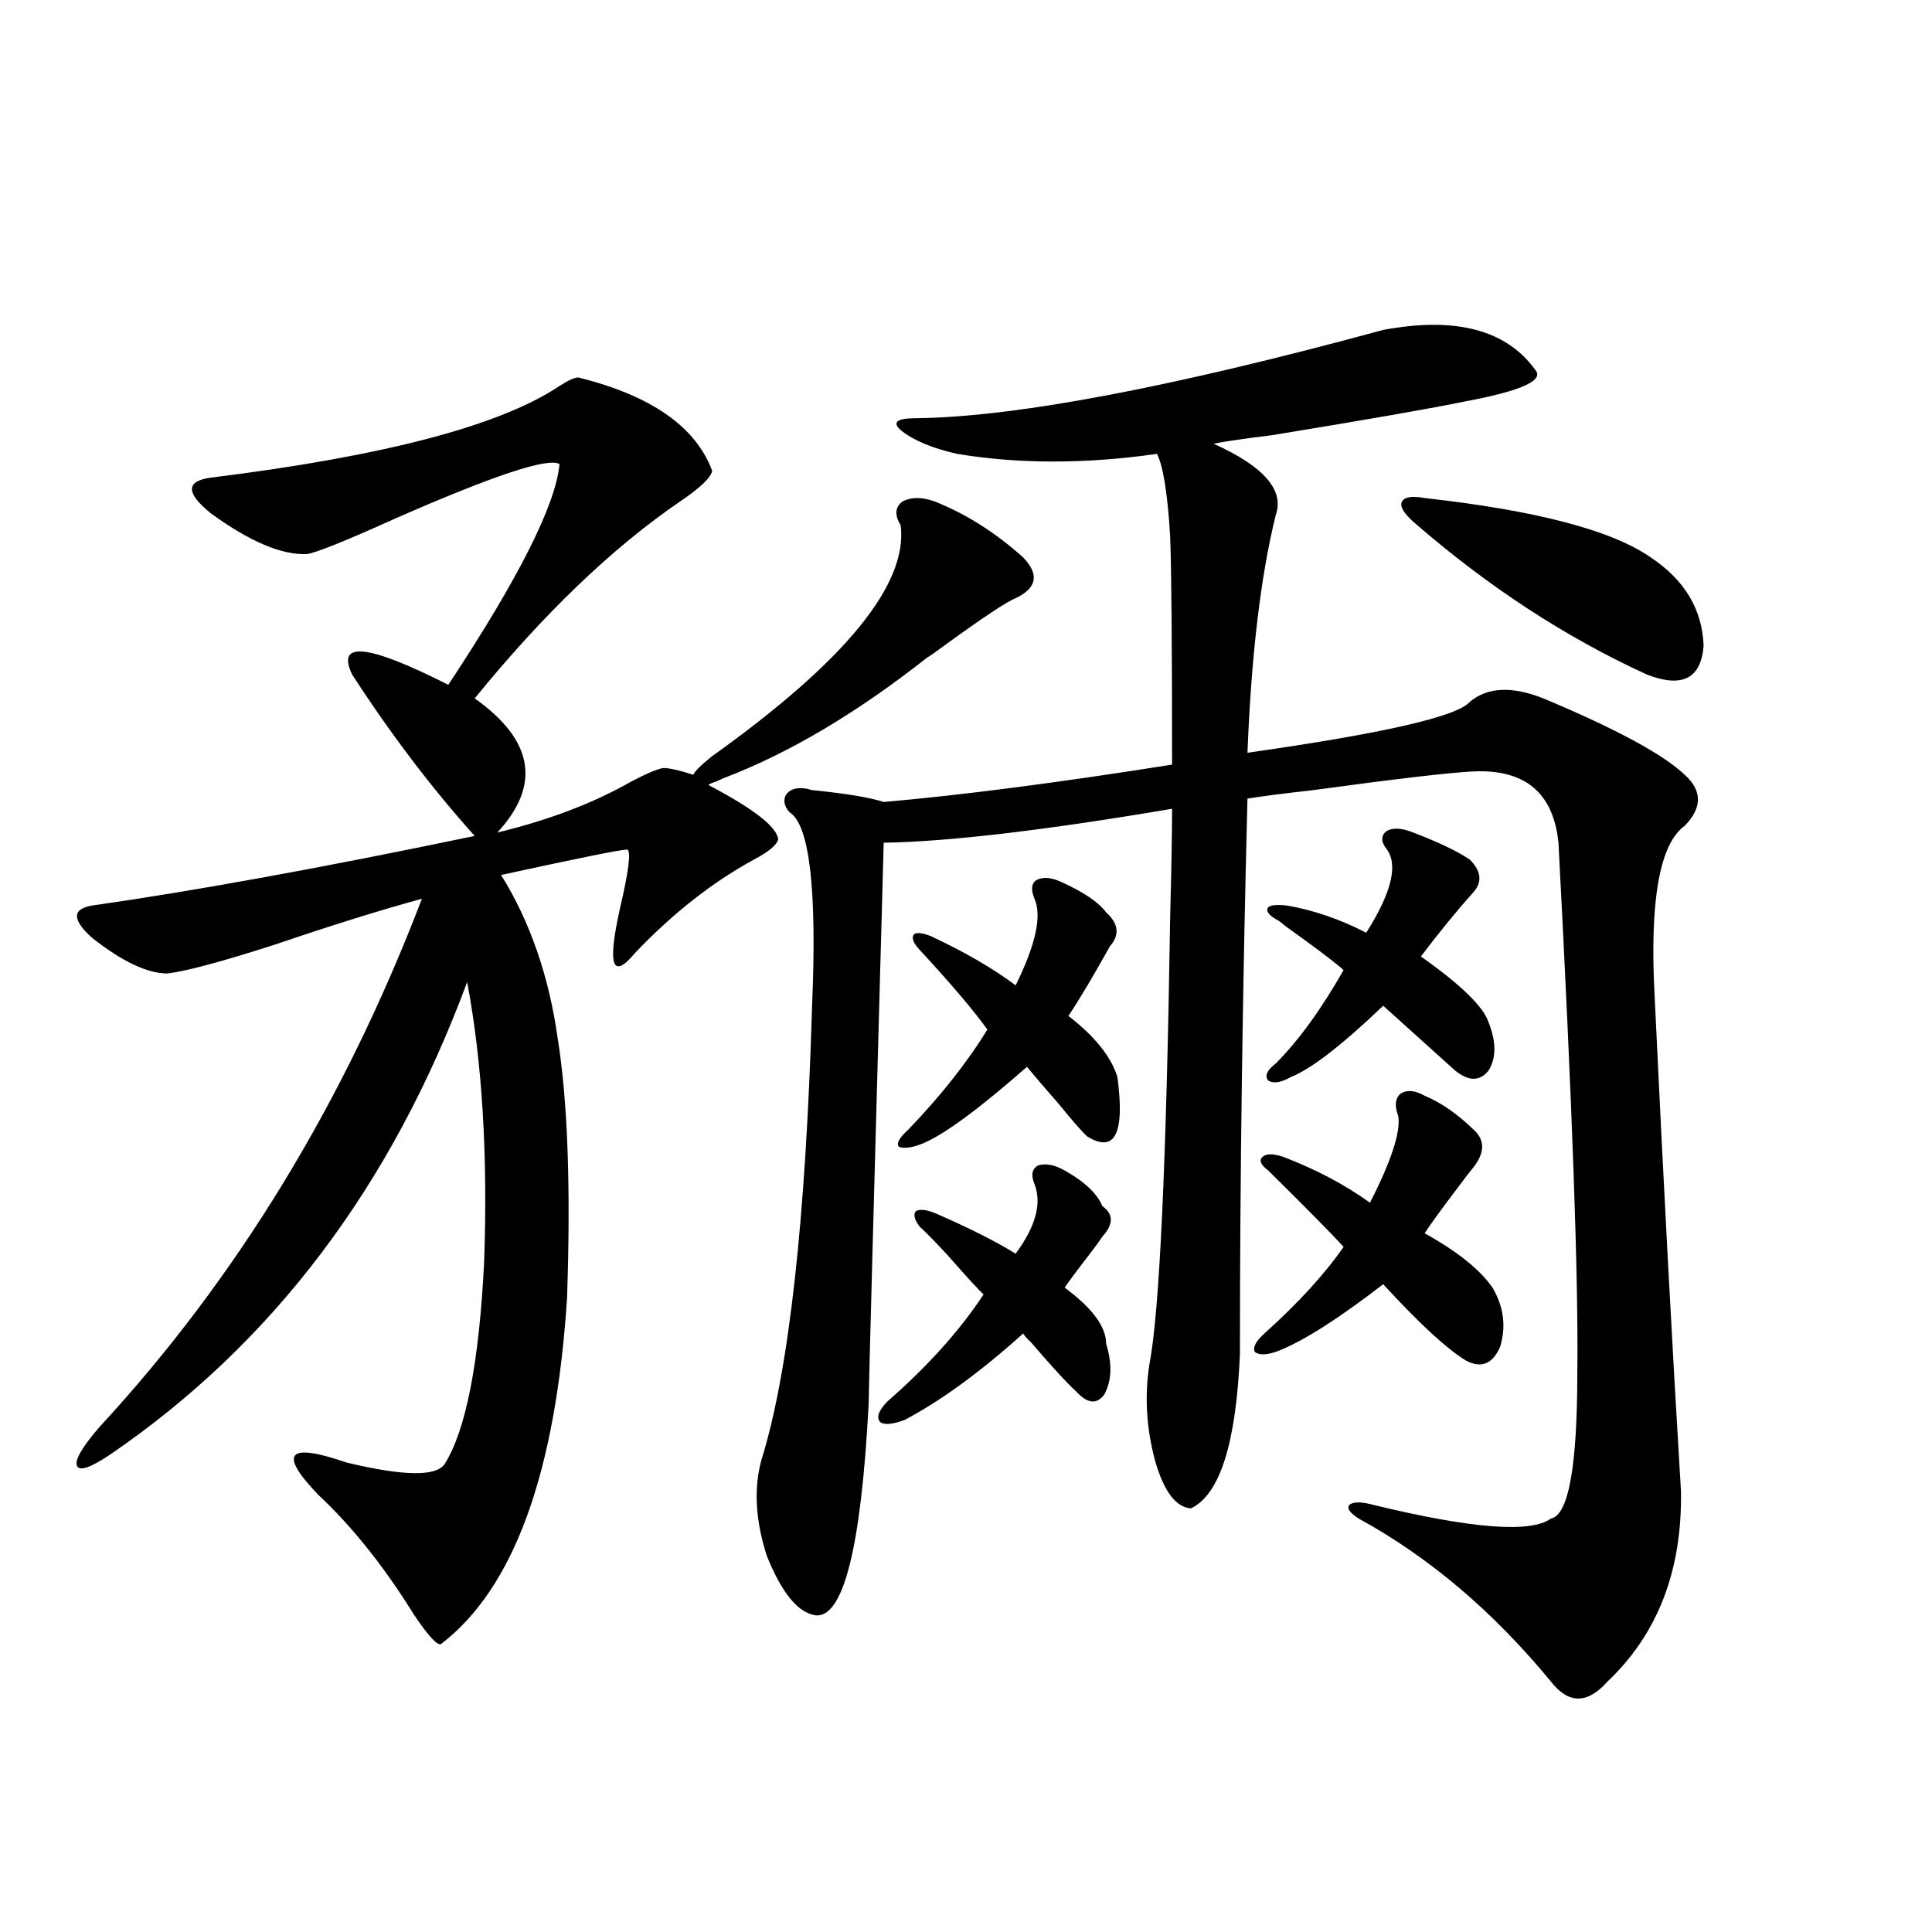
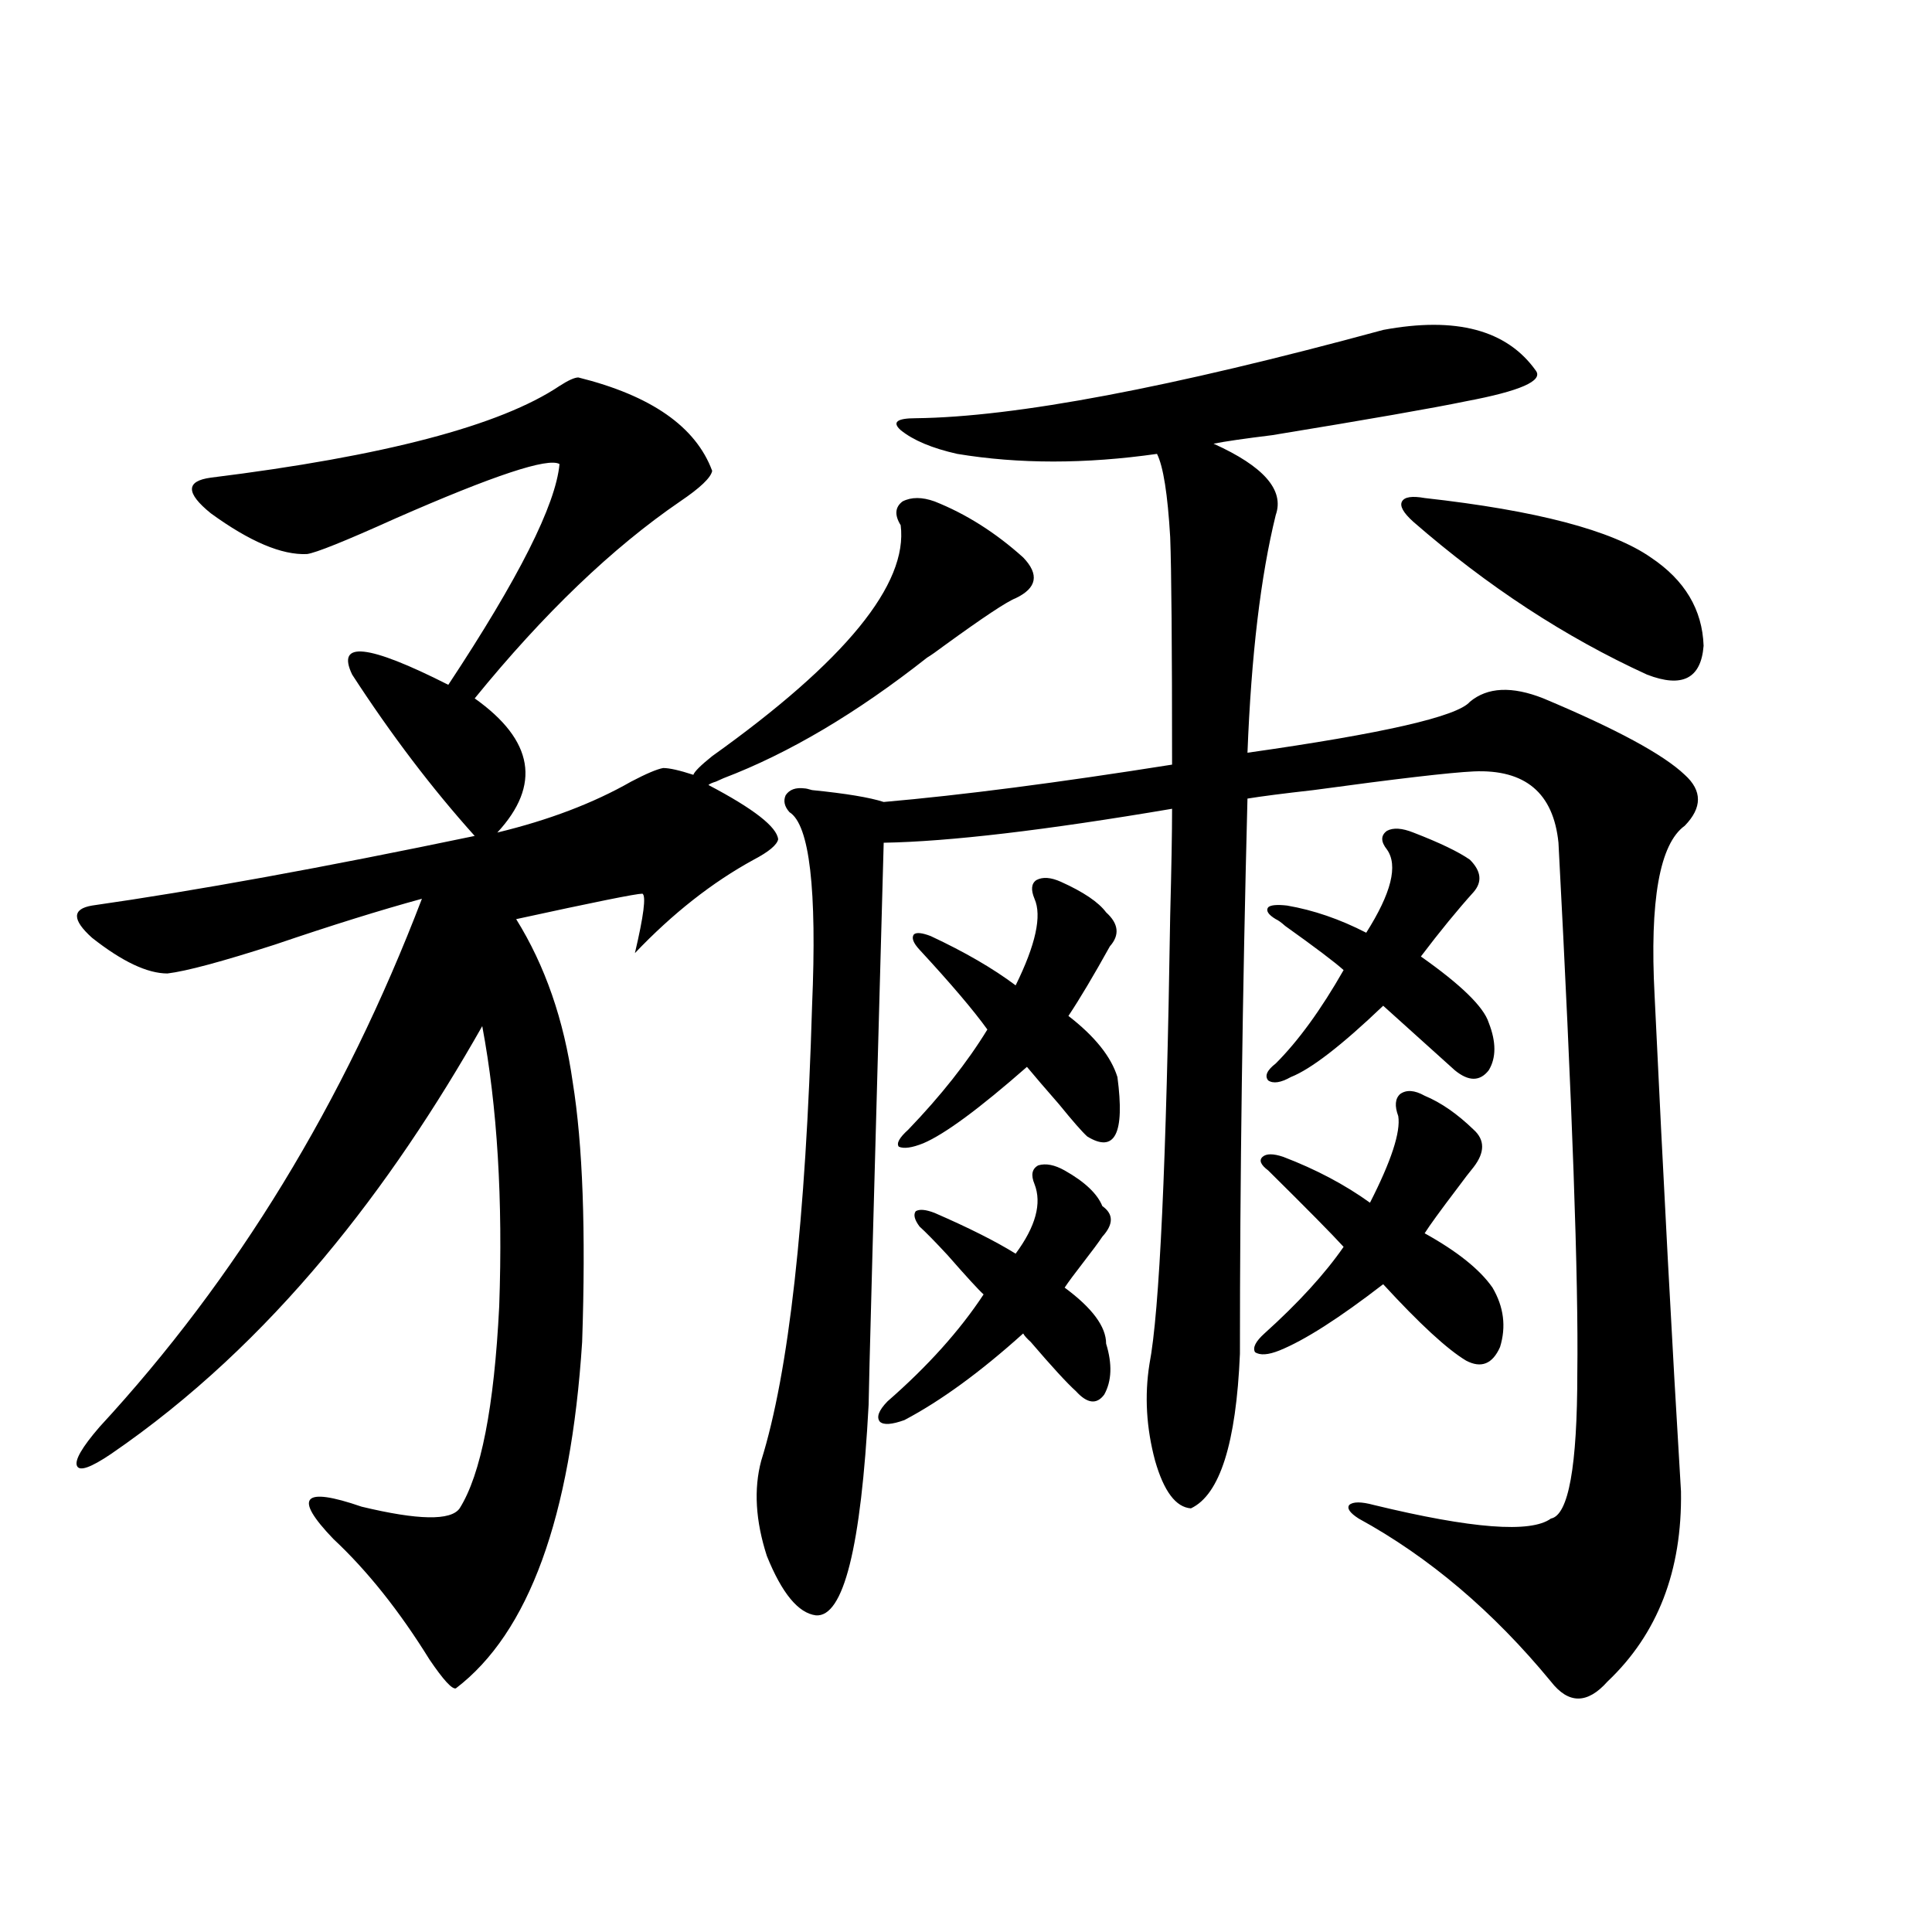
<svg xmlns="http://www.w3.org/2000/svg" version="1.1" id="图层_1" x="0px" y="0px" width="1000px" height="1000px" viewBox="0 0 1000 1000" enable-background="new 0 0 1000 1000" xml:space="preserve">
-   <path d="M299.358,195.375c37.713,9.38,60.807,25.488,69.267,48.34c-0.655,3.516-6.188,8.789-16.585,15.82  c-35.121,24.032-70.577,58.008-106.339,101.953c30.563,21.685,34.466,44.824,11.707,69.434c26.661-6.44,49.755-15.229,69.267-26.367  c7.805-4.093,13.323-6.44,16.585-7.031c3.247,0,8.445,1.181,15.609,3.516c0.641-1.758,3.902-4.972,9.756-9.668  c68.932-49.219,101.461-89.058,97.559-119.531c-3.262-5.273-2.927-9.366,0.976-12.305c4.543-2.335,10.076-2.335,16.585,0  c16.25,6.454,31.539,16.122,45.853,29.004c8.445,8.789,7.149,15.82-3.902,21.094c-4.558,1.758-16.92,9.97-37.072,24.609  c-3.902,2.938-6.829,4.985-8.78,6.152c-36.432,28.716-71.553,49.521-105.363,62.402c-1.311,0.591-2.606,1.181-3.902,1.758  c-1.951,0.591-3.262,1.181-3.902,1.758c23.414,12.305,35.441,21.685,36.097,28.125c-0.655,2.938-4.878,6.454-12.683,10.547  c-21.463,11.728-41.95,27.837-61.462,48.34c-11.707,14.063-14.313,6.454-7.805-22.852c4.543-19.336,5.854-29.581,3.902-30.762  c-3.262,0-25.045,4.395-65.364,13.184c14.954,24.032,24.71,52.157,29.268,84.375c5.198,32.231,6.829,77.056,4.878,134.473  c-5.854,90.829-27.651,150.581-65.364,179.297c-1.951,0.577-6.509-4.395-13.658-14.941c-15.609-25.187-32.194-45.991-49.755-62.402  c-20.822-21.671-15.944-27.246,14.634-16.699c29.268,7.031,46.173,7.333,50.73,0.879c11.052-17.578,17.881-52.433,20.487-104.59  c1.951-55.069-0.976-103.409-8.78-145.02C202.775,613.734,141.313,695.185,57.413,752.602c-10.411,7.031-16.265,9.091-17.561,6.152  c-1.311-2.925,2.592-9.668,11.707-20.215c70.883-76.753,126.491-167.871,166.825-273.34c-21.463,5.864-46.828,13.774-76.096,23.73  c-27.316,8.789-45.853,13.774-55.608,14.941c-10.411,0-23.414-6.152-39.023-18.457c-10.411-9.366-10.411-14.941,0-16.699  c53.322-7.608,119.342-19.624,198.044-36.035c-22.118-24.609-43.261-52.433-63.413-83.496c-8.46-17.578,8.125-15.82,49.755,5.273  c36.417-55.069,55.608-93.164,57.56-114.258c-5.854-3.516-34.146,5.864-84.876,28.125c-26.021,11.728-41.31,17.88-45.853,18.457  c-13.018,0.591-29.603-6.44-49.755-21.094c-13.018-10.547-13.018-16.699,0-18.457c89.754-11.124,149.905-26.944,180.483-47.461  C294.146,196.845,297.407,195.375,299.358,195.375z M715.934,170.766c37.713-7.031,64.054,0,79.022,21.094  c3.902,5.273-8.14,10.547-36.097,15.82c-16.92,3.516-50.41,9.38-100.485,17.578c-14.313,1.758-24.39,3.228-30.243,4.395  c26.006,11.728,36.737,24.032,32.194,36.914c-7.805,31.641-12.683,72.661-14.634,123.047c70.242-9.956,108.61-18.745,115.119-26.367  c9.101-7.608,21.783-8.198,38.048-1.758c37.713,15.82,62.103,29.004,73.169,39.551c9.101,8.212,9.101,17.001,0,26.367  c-13.018,9.38-18.216,38.672-15.609,87.891c4.543,96.103,9.101,181.646,13.658,256.641c0.641,41.021-12.042,73.828-38.048,98.438  c-10.411,11.714-20.167,11.714-29.268,0c-29.923-36.337-63.093-64.448-99.51-84.375c-4.558-2.925-6.188-5.273-4.878-7.031  c1.951-1.758,6.174-1.758,12.683,0c50.73,12.305,81.294,14.653,91.705,7.031c9.101-1.758,13.658-26.944,13.658-75.586  c0.641-47.461-2.606-138.867-9.756-274.219c-2.606-25.776-17.24-38.081-43.901-36.914c-12.362,0.591-39.999,3.817-82.925,9.668  c-15.609,1.758-26.996,3.228-34.146,4.395c-2.606,101.376-3.902,197.177-3.902,287.402c-1.951,46.294-10.411,72.949-25.365,79.98  c-7.805-0.577-13.993-8.789-18.536-24.609c-4.558-16.987-5.533-33.687-2.927-50.098c5.198-26.944,8.78-104.288,10.731-232.031  c0.641-24.609,0.976-43.066,0.976-55.371c-65.699,11.138-115.454,17.001-149.265,17.578c-5.213,188.086-7.805,285.067-7.805,290.918  c-3.902,73.828-13.018,110.151-27.316,108.984c-9.115-1.181-17.561-11.426-25.365-30.762c-5.854-18.155-6.829-34.565-2.927-49.219  c14.299-45.703,23.079-124.214,26.341-235.547c2.592-60.343-1.311-93.741-11.707-100.195c-2.606-2.925-3.262-5.851-1.951-8.789  c1.951-2.925,5.198-4.093,9.756-3.516c0.641,0,1.951,0.302,3.902,0.879c17.561,1.758,29.908,3.817,37.072,6.152  c40.319-3.516,90.074-9.956,149.265-19.336c0-61.523-0.335-100.772-0.976-117.773c-1.311-22.261-3.582-36.612-6.829-43.066  c-37.072,5.273-71.553,5.273-103.412,0c-13.018-2.925-22.773-7.031-29.268-12.305c-4.558-4.093-1.951-6.152,7.805-6.152  C525.359,215.892,606.013,200.648,715.934,170.766z M551.06,605.824c10.396,5.864,16.905,12.017,19.512,18.457  c5.854,4.106,5.854,9.38,0,15.82c-1.951,2.938-5.213,7.333-9.756,13.184c-4.558,5.864-7.805,10.259-9.756,13.184  c14.299,10.547,21.463,20.215,21.463,29.004c3.247,10.547,2.927,19.336-0.976,26.367c-3.902,5.273-8.78,4.696-14.634-1.758  c-4.558-4.093-12.362-12.593-23.414-25.488c-1.951-1.758-3.262-3.214-3.902-4.395c-22.118,19.927-42.605,34.868-61.462,44.824  c-6.509,2.349-10.731,2.637-12.683,0.879c-1.951-2.335-0.655-5.851,3.902-10.547c20.808-18.155,37.393-36.612,49.755-55.371  c-2.606-2.335-8.78-9.077-18.536-20.215c-6.509-7.031-11.387-12.003-14.634-14.941c-2.606-3.516-3.262-6.152-1.951-7.91  c1.951-1.167,5.198-0.879,9.756,0.879c17.561,7.622,31.539,14.653,41.95,21.094c10.396-14.063,13.658-26.065,9.756-36.035  c-1.951-4.683-1.311-7.91,1.951-9.668C541.304,602.021,545.847,602.899,551.06,605.824z M549.108,456.41  c11.707,5.273,19.512,10.547,23.414,15.82c6.494,5.864,7.149,11.728,1.951,17.578c-8.46,15.243-15.609,27.246-21.463,36.035  c13.658,10.547,22.104,21.094,25.365,31.641c3.902,29.306-1.311,39.551-15.609,30.762c-2.606-2.335-7.484-7.91-14.634-16.699  c-7.164-8.198-12.683-14.64-16.585-19.336c-24.725,21.685-42.605,34.868-53.657,39.551c-5.854,2.349-10.091,2.938-12.683,1.758  c-1.311-1.758,0.32-4.683,4.878-8.789c16.905-17.578,30.563-34.854,40.975-51.855c-7.164-9.956-18.871-23.73-35.121-41.309  c-3.262-3.516-4.237-6.152-2.927-7.91c1.296-1.167,4.223-0.879,8.78,0.879c17.561,8.212,32.194,16.699,43.901,25.488  c10.396-21.094,13.658-36.035,9.756-44.824c-1.951-4.683-1.631-7.91,0.976-9.668C539.673,453.773,543.896,454.075,549.108,456.41z   M737.396,567.152c8.445,3.516,16.905,9.38,25.365,17.578c5.854,5.273,5.854,11.728,0,19.336c-1.951,2.349-4.878,6.152-8.78,11.426  c-8.46,11.138-13.993,18.759-16.585,22.852c16.905,9.38,28.612,18.759,35.121,28.125c5.854,9.97,7.149,20.215,3.902,30.762  c-3.902,8.789-9.756,11.138-17.561,7.031c-9.756-5.851-24.069-19.034-42.926-39.551c-22.773,17.578-40.654,29.004-53.657,34.277  c-5.854,2.349-10.091,2.637-12.683,0.879c-1.311-2.335,0.32-5.562,4.878-9.668c17.561-15.82,31.219-30.762,40.975-44.824  c-5.854-6.44-18.871-19.624-39.023-39.551c-3.902-2.925-4.878-5.273-2.927-7.031s5.519-1.758,10.731,0  c16.905,6.454,31.859,14.364,44.877,23.73c11.052-21.671,15.93-36.612,14.634-44.824c-1.951-5.273-1.631-9.077,0.976-11.426  C727.961,563.938,732.184,564.228,737.396,567.152z M731.543,430.922c13.658,5.273,23.414,9.97,29.268,14.063  c5.854,5.864,6.494,11.426,1.951,16.699c-8.46,9.38-17.561,20.517-27.316,33.398c20.808,14.653,32.515,26.079,35.121,34.277  c3.902,9.97,3.902,18.169,0,24.609c-4.558,5.864-10.411,5.864-17.561,0l-37.072-33.398c-21.463,20.517-37.407,32.821-47.804,36.914  c-5.213,2.938-9.115,3.516-11.707,1.758c-1.951-2.335-0.655-5.273,3.902-8.789c11.707-11.714,23.414-27.823,35.121-48.34  c-4.558-4.093-14.634-11.714-30.243-22.852c-1.951-1.758-3.582-2.925-4.878-3.516c-3.902-2.335-5.213-4.395-3.902-6.152  c1.296-1.167,4.543-1.456,9.756-0.879c13.658,2.349,27.316,7.031,40.975,14.063c13.003-20.503,16.585-34.854,10.731-43.066  c-3.262-4.093-3.262-7.319,0-9.668C721.132,428.285,725.689,428.587,731.543,430.922z M737.396,257.777  c57.88,6.454,96.903,16.699,117.07,30.762c17.561,11.728,26.661,26.958,27.316,45.703c-1.311,17.001-11.066,21.973-29.268,14.941  c-42.285-19.336-82.604-45.703-120.973-79.102c-5.213-4.683-7.164-8.198-5.854-10.547C726.985,257.2,730.888,256.61,737.396,257.777  z" />
+   <path d="M299.358,195.375c37.713,9.38,60.807,25.488,69.267,48.34c-0.655,3.516-6.188,8.789-16.585,15.82  c-35.121,24.032-70.577,58.008-106.339,101.953c30.563,21.685,34.466,44.824,11.707,69.434c26.661-6.44,49.755-15.229,69.267-26.367  c7.805-4.093,13.323-6.44,16.585-7.031c3.247,0,8.445,1.181,15.609,3.516c0.641-1.758,3.902-4.972,9.756-9.668  c68.932-49.219,101.461-89.058,97.559-119.531c-3.262-5.273-2.927-9.366,0.976-12.305c4.543-2.335,10.076-2.335,16.585,0  c16.25,6.454,31.539,16.122,45.853,29.004c8.445,8.789,7.149,15.82-3.902,21.094c-4.558,1.758-16.92,9.97-37.072,24.609  c-3.902,2.938-6.829,4.985-8.78,6.152c-36.432,28.716-71.553,49.521-105.363,62.402c-1.311,0.591-2.606,1.181-3.902,1.758  c-1.951,0.591-3.262,1.181-3.902,1.758c23.414,12.305,35.441,21.685,36.097,28.125c-0.655,2.938-4.878,6.454-12.683,10.547  c-21.463,11.728-41.95,27.837-61.462,48.34c4.543-19.336,5.854-29.581,3.902-30.762  c-3.262,0-25.045,4.395-65.364,13.184c14.954,24.032,24.71,52.157,29.268,84.375c5.198,32.231,6.829,77.056,4.878,134.473  c-5.854,90.829-27.651,150.581-65.364,179.297c-1.951,0.577-6.509-4.395-13.658-14.941c-15.609-25.187-32.194-45.991-49.755-62.402  c-20.822-21.671-15.944-27.246,14.634-16.699c29.268,7.031,46.173,7.333,50.73,0.879c11.052-17.578,17.881-52.433,20.487-104.59  c1.951-55.069-0.976-103.409-8.78-145.02C202.775,613.734,141.313,695.185,57.413,752.602c-10.411,7.031-16.265,9.091-17.561,6.152  c-1.311-2.925,2.592-9.668,11.707-20.215c70.883-76.753,126.491-167.871,166.825-273.34c-21.463,5.864-46.828,13.774-76.096,23.73  c-27.316,8.789-45.853,13.774-55.608,14.941c-10.411,0-23.414-6.152-39.023-18.457c-10.411-9.366-10.411-14.941,0-16.699  c53.322-7.608,119.342-19.624,198.044-36.035c-22.118-24.609-43.261-52.433-63.413-83.496c-8.46-17.578,8.125-15.82,49.755,5.273  c36.417-55.069,55.608-93.164,57.56-114.258c-5.854-3.516-34.146,5.864-84.876,28.125c-26.021,11.728-41.31,17.88-45.853,18.457  c-13.018,0.591-29.603-6.44-49.755-21.094c-13.018-10.547-13.018-16.699,0-18.457c89.754-11.124,149.905-26.944,180.483-47.461  C294.146,196.845,297.407,195.375,299.358,195.375z M715.934,170.766c37.713-7.031,64.054,0,79.022,21.094  c3.902,5.273-8.14,10.547-36.097,15.82c-16.92,3.516-50.41,9.38-100.485,17.578c-14.313,1.758-24.39,3.228-30.243,4.395  c26.006,11.728,36.737,24.032,32.194,36.914c-7.805,31.641-12.683,72.661-14.634,123.047c70.242-9.956,108.61-18.745,115.119-26.367  c9.101-7.608,21.783-8.198,38.048-1.758c37.713,15.82,62.103,29.004,73.169,39.551c9.101,8.212,9.101,17.001,0,26.367  c-13.018,9.38-18.216,38.672-15.609,87.891c4.543,96.103,9.101,181.646,13.658,256.641c0.641,41.021-12.042,73.828-38.048,98.438  c-10.411,11.714-20.167,11.714-29.268,0c-29.923-36.337-63.093-64.448-99.51-84.375c-4.558-2.925-6.188-5.273-4.878-7.031  c1.951-1.758,6.174-1.758,12.683,0c50.73,12.305,81.294,14.653,91.705,7.031c9.101-1.758,13.658-26.944,13.658-75.586  c0.641-47.461-2.606-138.867-9.756-274.219c-2.606-25.776-17.24-38.081-43.901-36.914c-12.362,0.591-39.999,3.817-82.925,9.668  c-15.609,1.758-26.996,3.228-34.146,4.395c-2.606,101.376-3.902,197.177-3.902,287.402c-1.951,46.294-10.411,72.949-25.365,79.98  c-7.805-0.577-13.993-8.789-18.536-24.609c-4.558-16.987-5.533-33.687-2.927-50.098c5.198-26.944,8.78-104.288,10.731-232.031  c0.641-24.609,0.976-43.066,0.976-55.371c-65.699,11.138-115.454,17.001-149.265,17.578c-5.213,188.086-7.805,285.067-7.805,290.918  c-3.902,73.828-13.018,110.151-27.316,108.984c-9.115-1.181-17.561-11.426-25.365-30.762c-5.854-18.155-6.829-34.565-2.927-49.219  c14.299-45.703,23.079-124.214,26.341-235.547c2.592-60.343-1.311-93.741-11.707-100.195c-2.606-2.925-3.262-5.851-1.951-8.789  c1.951-2.925,5.198-4.093,9.756-3.516c0.641,0,1.951,0.302,3.902,0.879c17.561,1.758,29.908,3.817,37.072,6.152  c40.319-3.516,90.074-9.956,149.265-19.336c0-61.523-0.335-100.772-0.976-117.773c-1.311-22.261-3.582-36.612-6.829-43.066  c-37.072,5.273-71.553,5.273-103.412,0c-13.018-2.925-22.773-7.031-29.268-12.305c-4.558-4.093-1.951-6.152,7.805-6.152  C525.359,215.892,606.013,200.648,715.934,170.766z M551.06,605.824c10.396,5.864,16.905,12.017,19.512,18.457  c5.854,4.106,5.854,9.38,0,15.82c-1.951,2.938-5.213,7.333-9.756,13.184c-4.558,5.864-7.805,10.259-9.756,13.184  c14.299,10.547,21.463,20.215,21.463,29.004c3.247,10.547,2.927,19.336-0.976,26.367c-3.902,5.273-8.78,4.696-14.634-1.758  c-4.558-4.093-12.362-12.593-23.414-25.488c-1.951-1.758-3.262-3.214-3.902-4.395c-22.118,19.927-42.605,34.868-61.462,44.824  c-6.509,2.349-10.731,2.637-12.683,0.879c-1.951-2.335-0.655-5.851,3.902-10.547c20.808-18.155,37.393-36.612,49.755-55.371  c-2.606-2.335-8.78-9.077-18.536-20.215c-6.509-7.031-11.387-12.003-14.634-14.941c-2.606-3.516-3.262-6.152-1.951-7.91  c1.951-1.167,5.198-0.879,9.756,0.879c17.561,7.622,31.539,14.653,41.95,21.094c10.396-14.063,13.658-26.065,9.756-36.035  c-1.951-4.683-1.311-7.91,1.951-9.668C541.304,602.021,545.847,602.899,551.06,605.824z M549.108,456.41  c11.707,5.273,19.512,10.547,23.414,15.82c6.494,5.864,7.149,11.728,1.951,17.578c-8.46,15.243-15.609,27.246-21.463,36.035  c13.658,10.547,22.104,21.094,25.365,31.641c3.902,29.306-1.311,39.551-15.609,30.762c-2.606-2.335-7.484-7.91-14.634-16.699  c-7.164-8.198-12.683-14.64-16.585-19.336c-24.725,21.685-42.605,34.868-53.657,39.551c-5.854,2.349-10.091,2.938-12.683,1.758  c-1.311-1.758,0.32-4.683,4.878-8.789c16.905-17.578,30.563-34.854,40.975-51.855c-7.164-9.956-18.871-23.73-35.121-41.309  c-3.262-3.516-4.237-6.152-2.927-7.91c1.296-1.167,4.223-0.879,8.78,0.879c17.561,8.212,32.194,16.699,43.901,25.488  c10.396-21.094,13.658-36.035,9.756-44.824c-1.951-4.683-1.631-7.91,0.976-9.668C539.673,453.773,543.896,454.075,549.108,456.41z   M737.396,567.152c8.445,3.516,16.905,9.38,25.365,17.578c5.854,5.273,5.854,11.728,0,19.336c-1.951,2.349-4.878,6.152-8.78,11.426  c-8.46,11.138-13.993,18.759-16.585,22.852c16.905,9.38,28.612,18.759,35.121,28.125c5.854,9.97,7.149,20.215,3.902,30.762  c-3.902,8.789-9.756,11.138-17.561,7.031c-9.756-5.851-24.069-19.034-42.926-39.551c-22.773,17.578-40.654,29.004-53.657,34.277  c-5.854,2.349-10.091,2.637-12.683,0.879c-1.311-2.335,0.32-5.562,4.878-9.668c17.561-15.82,31.219-30.762,40.975-44.824  c-5.854-6.44-18.871-19.624-39.023-39.551c-3.902-2.925-4.878-5.273-2.927-7.031s5.519-1.758,10.731,0  c16.905,6.454,31.859,14.364,44.877,23.73c11.052-21.671,15.93-36.612,14.634-44.824c-1.951-5.273-1.631-9.077,0.976-11.426  C727.961,563.938,732.184,564.228,737.396,567.152z M731.543,430.922c13.658,5.273,23.414,9.97,29.268,14.063  c5.854,5.864,6.494,11.426,1.951,16.699c-8.46,9.38-17.561,20.517-27.316,33.398c20.808,14.653,32.515,26.079,35.121,34.277  c3.902,9.97,3.902,18.169,0,24.609c-4.558,5.864-10.411,5.864-17.561,0l-37.072-33.398c-21.463,20.517-37.407,32.821-47.804,36.914  c-5.213,2.938-9.115,3.516-11.707,1.758c-1.951-2.335-0.655-5.273,3.902-8.789c11.707-11.714,23.414-27.823,35.121-48.34  c-4.558-4.093-14.634-11.714-30.243-22.852c-1.951-1.758-3.582-2.925-4.878-3.516c-3.902-2.335-5.213-4.395-3.902-6.152  c1.296-1.167,4.543-1.456,9.756-0.879c13.658,2.349,27.316,7.031,40.975,14.063c13.003-20.503,16.585-34.854,10.731-43.066  c-3.262-4.093-3.262-7.319,0-9.668C721.132,428.285,725.689,428.587,731.543,430.922z M737.396,257.777  c57.88,6.454,96.903,16.699,117.07,30.762c17.561,11.728,26.661,26.958,27.316,45.703c-1.311,17.001-11.066,21.973-29.268,14.941  c-42.285-19.336-82.604-45.703-120.973-79.102c-5.213-4.683-7.164-8.198-5.854-10.547C726.985,257.2,730.888,256.61,737.396,257.777  z" />
</svg>